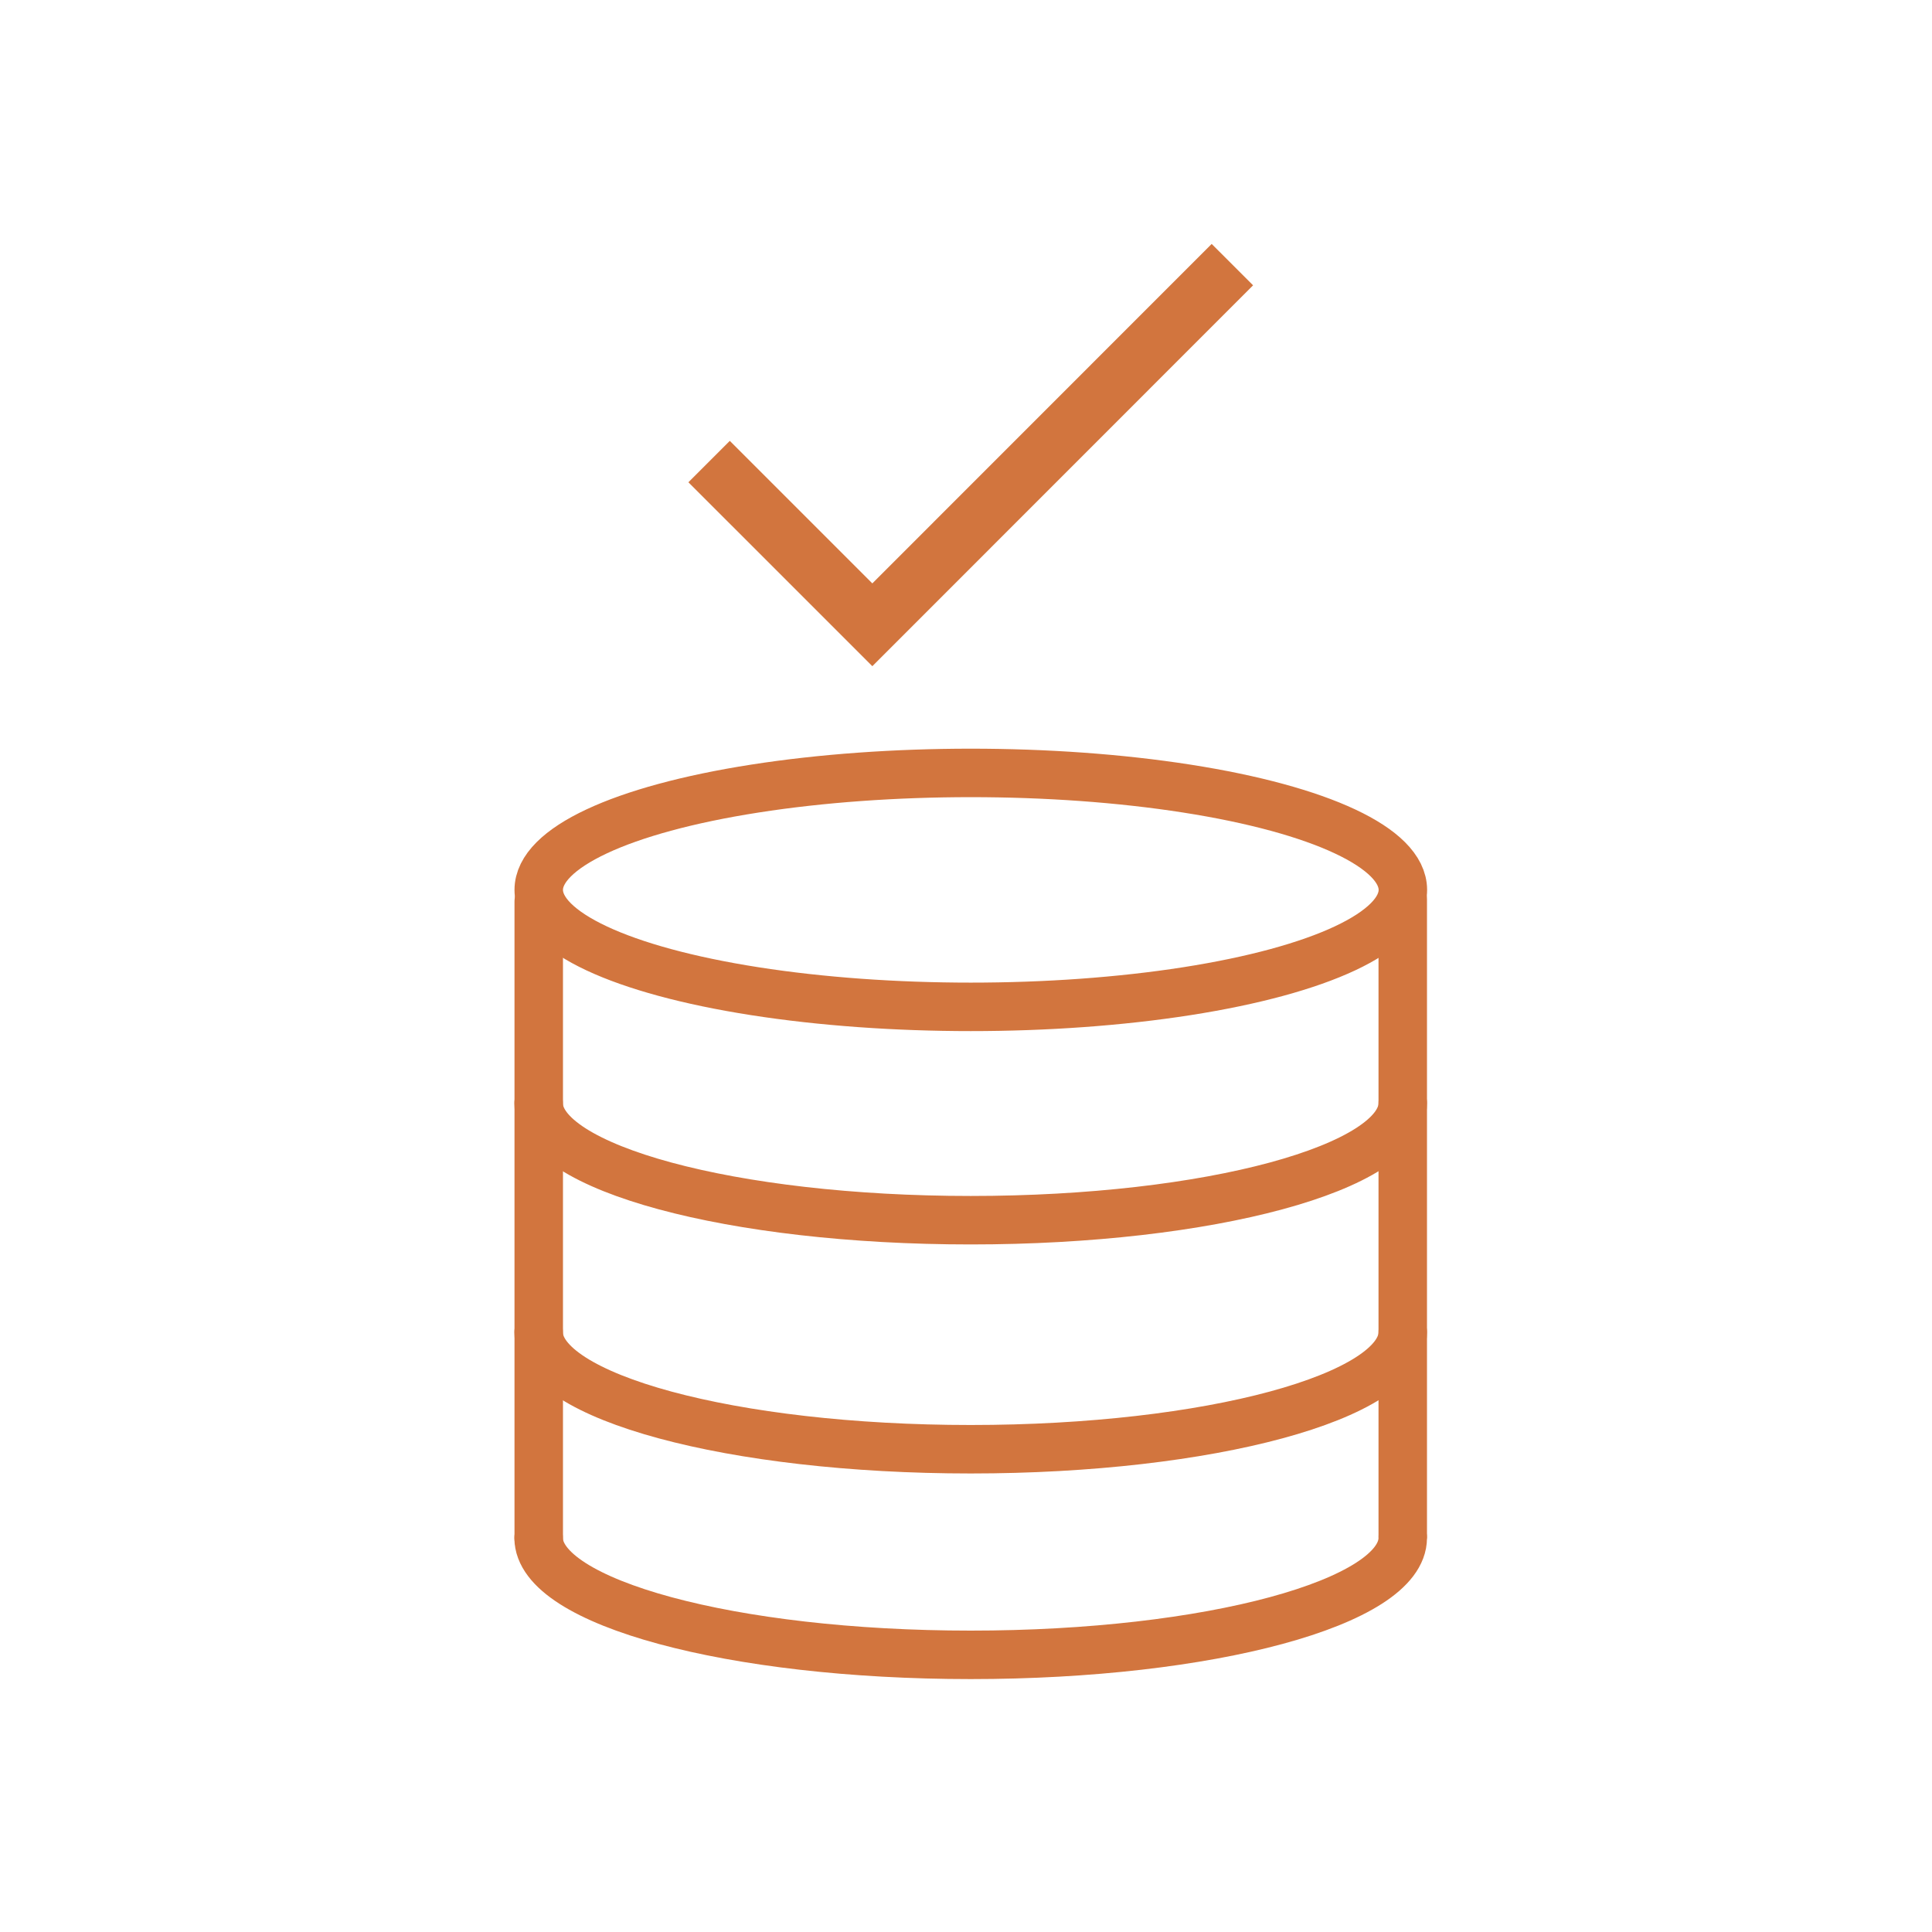
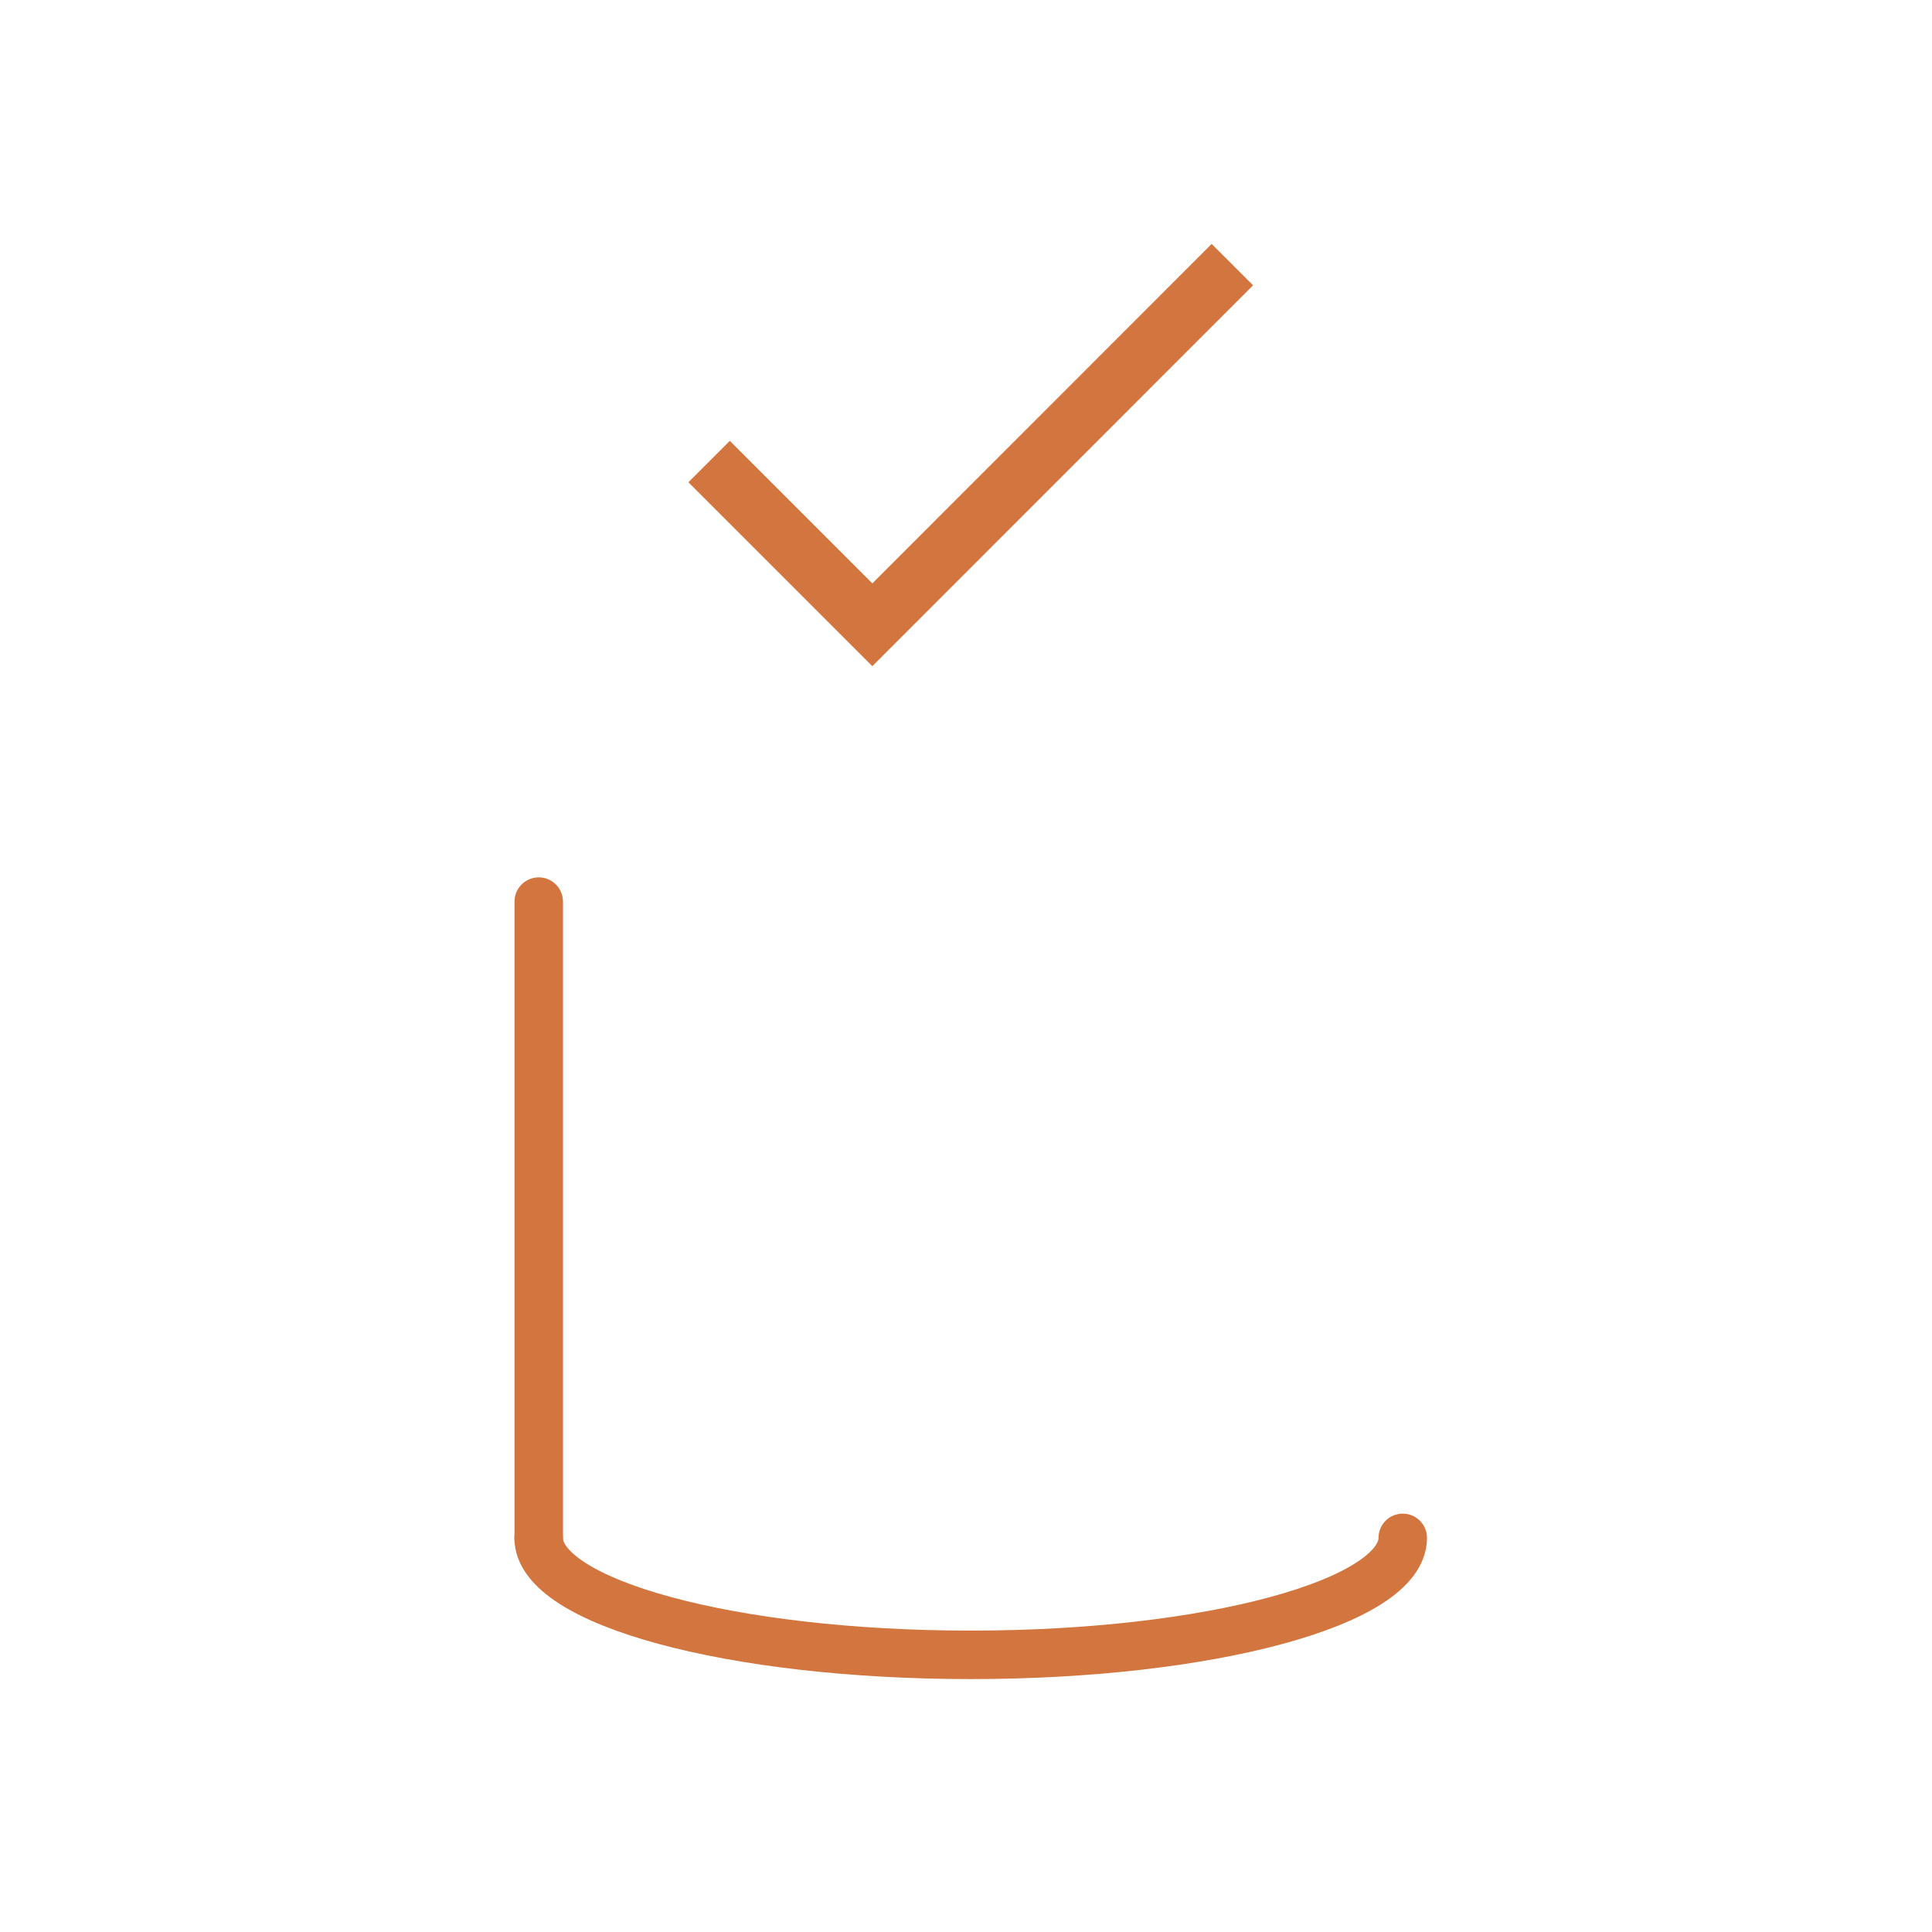
<svg xmlns="http://www.w3.org/2000/svg" id="Layer_1" viewBox="0 0 165 165">
  <defs>
    <style>.cls-1{stroke-width:5px;}.cls-1,.cls-2{fill:none;stroke:#d2753e;stroke-miterlimit:10;}.cls-2{stroke-linecap:round;stroke-width:4.14px;}</style>
  </defs>
  <polyline class="cls-1" points="60.56 39.42 74.5 53.36 105.25 22.6" />
  <g>
    <g>
-       <ellipse class="cls-2" cx="82.91" cy="76" rx="36.9" ry="9.99" />
-       <path class="cls-2" d="M119.8,94.22c0,5.51-16.52,9.99-36.9,9.99s-36.9-4.47-36.9-9.99" />
-       <path class="cls-2" d="M119.8,113.78c0,5.51-16.52,9.99-36.9,9.99s-36.9-4.47-36.9-9.99" />
      <path class="cls-2" d="M119.8,131.34c0,5.51-16.52,9.99-36.9,9.99s-36.9-4.47-36.9-9.99" />
    </g>
    <line class="cls-2" x1="46.01" y1="131.41" x2="46.01" y2="77" />
-     <line class="cls-2" x1="119.8" y1="131.14" x2="119.8" y2="76.81" />
  </g>
</svg>